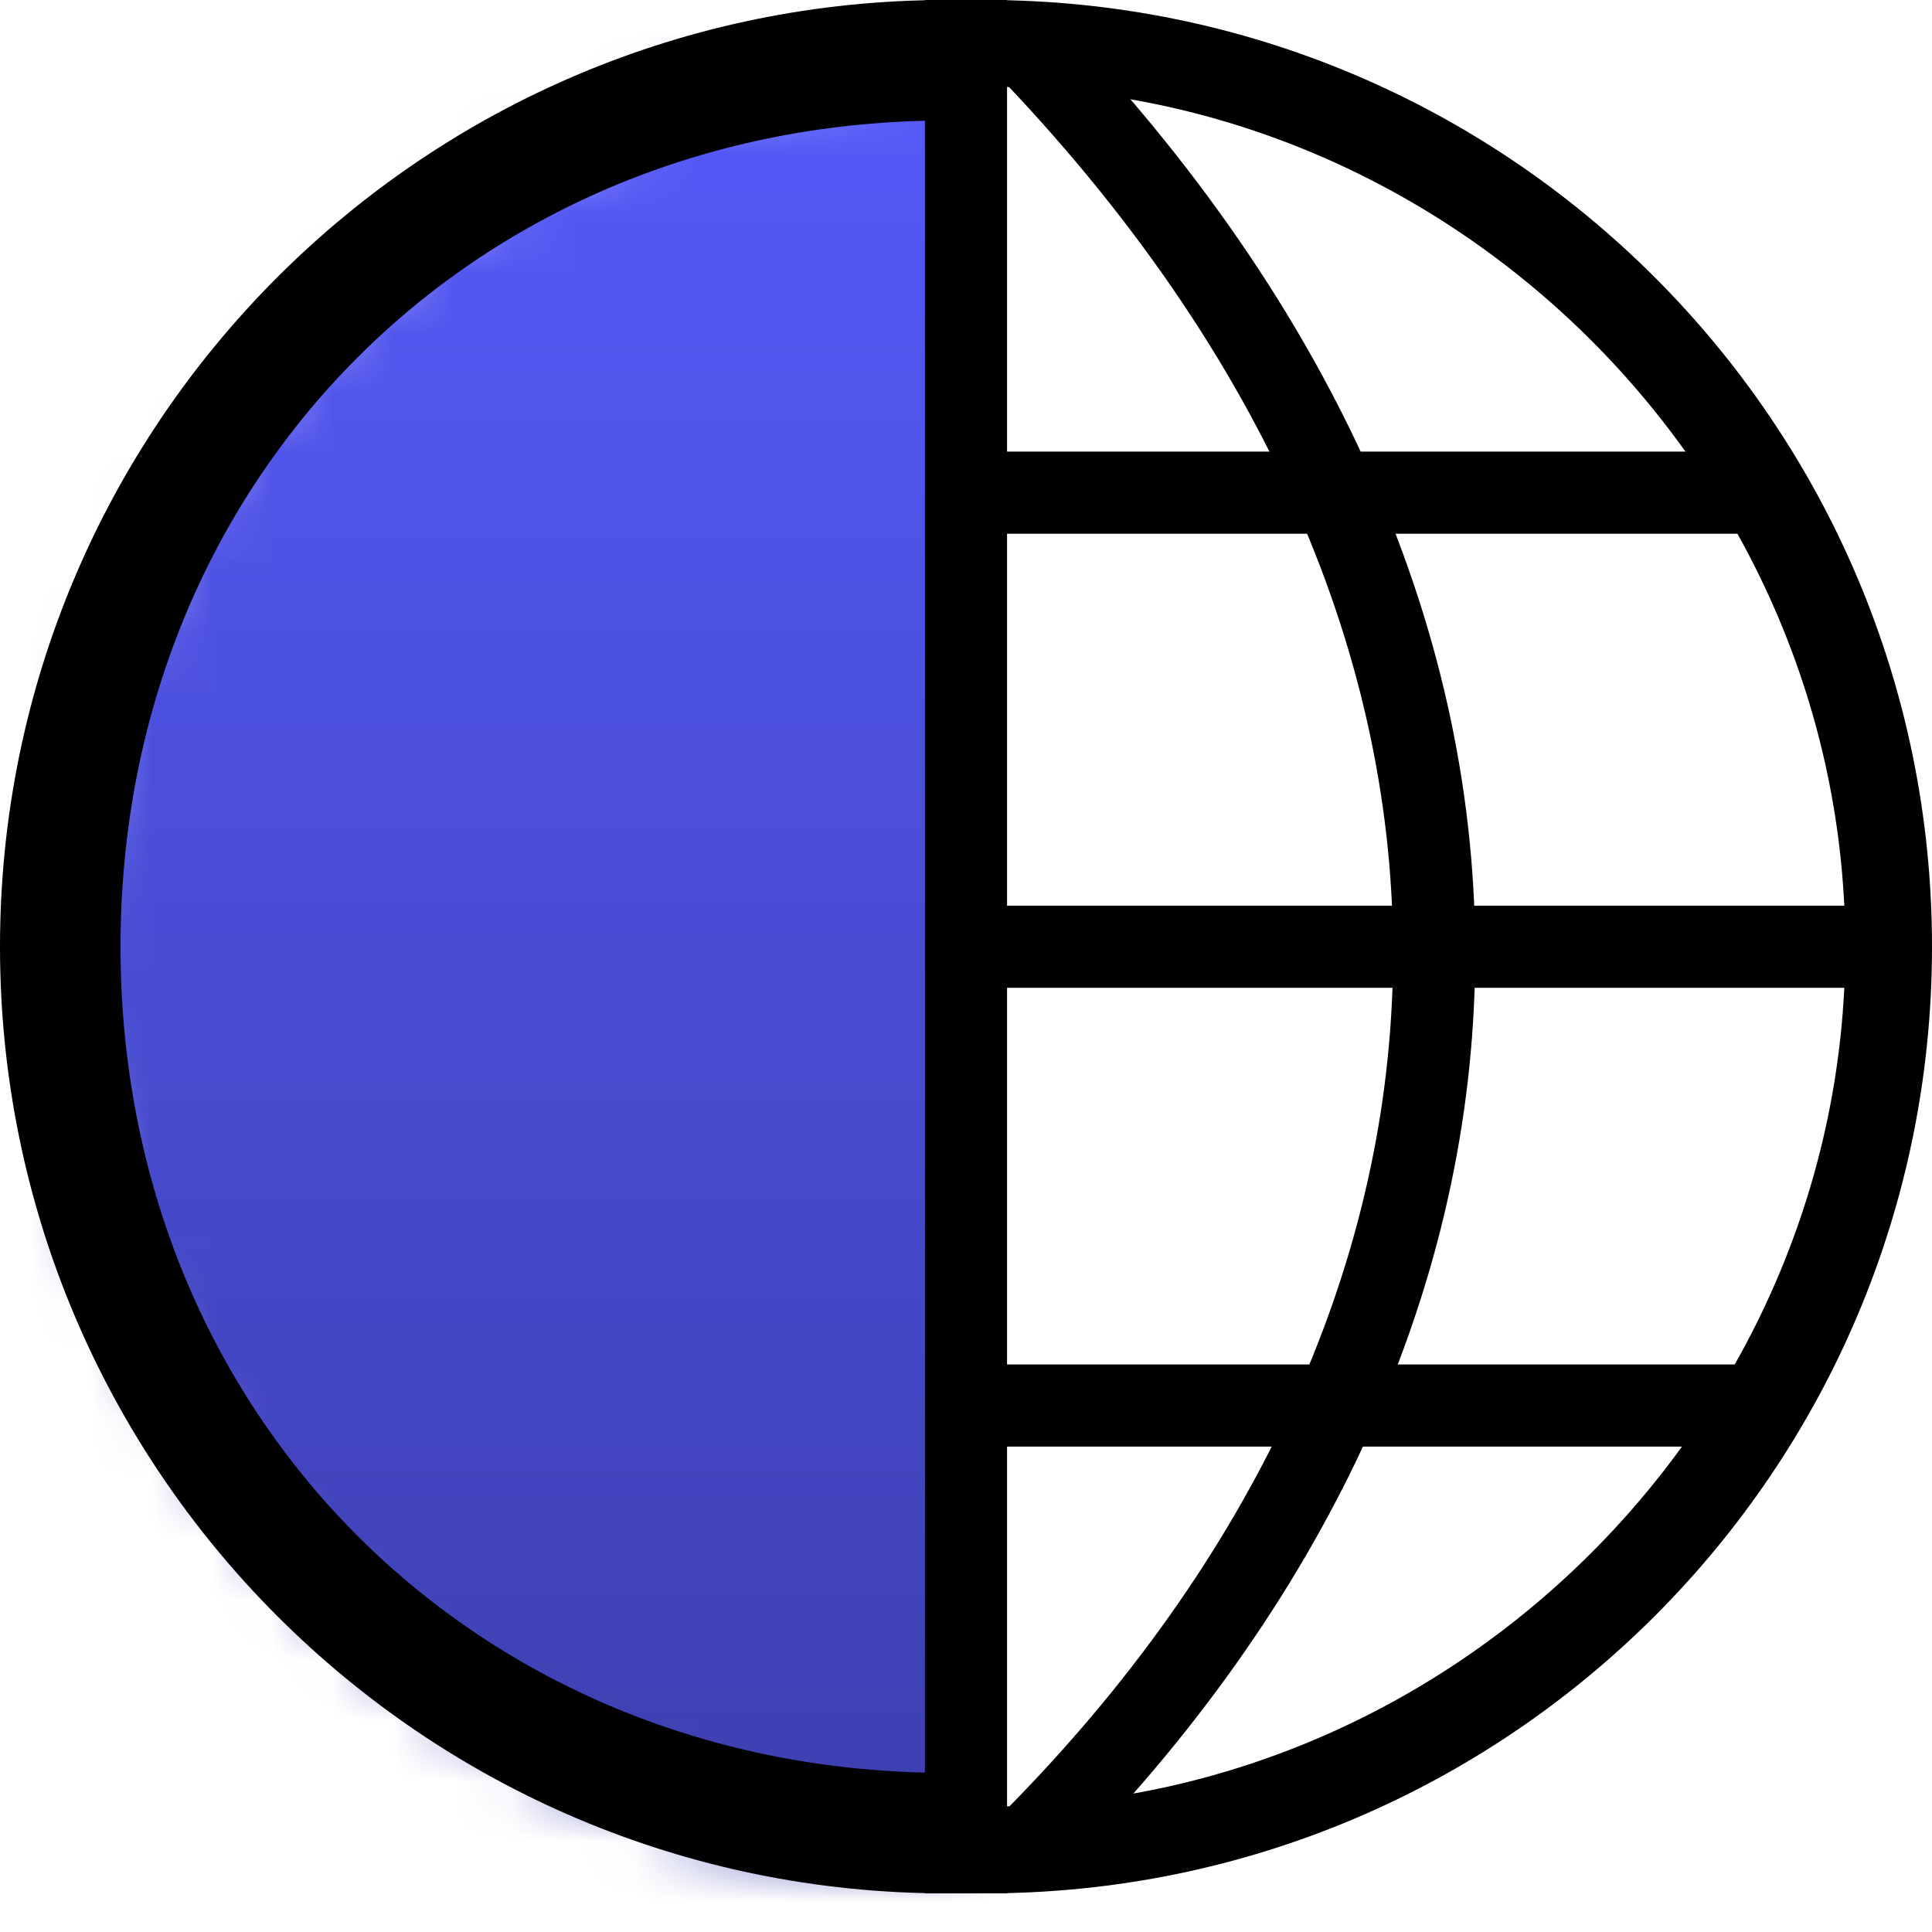
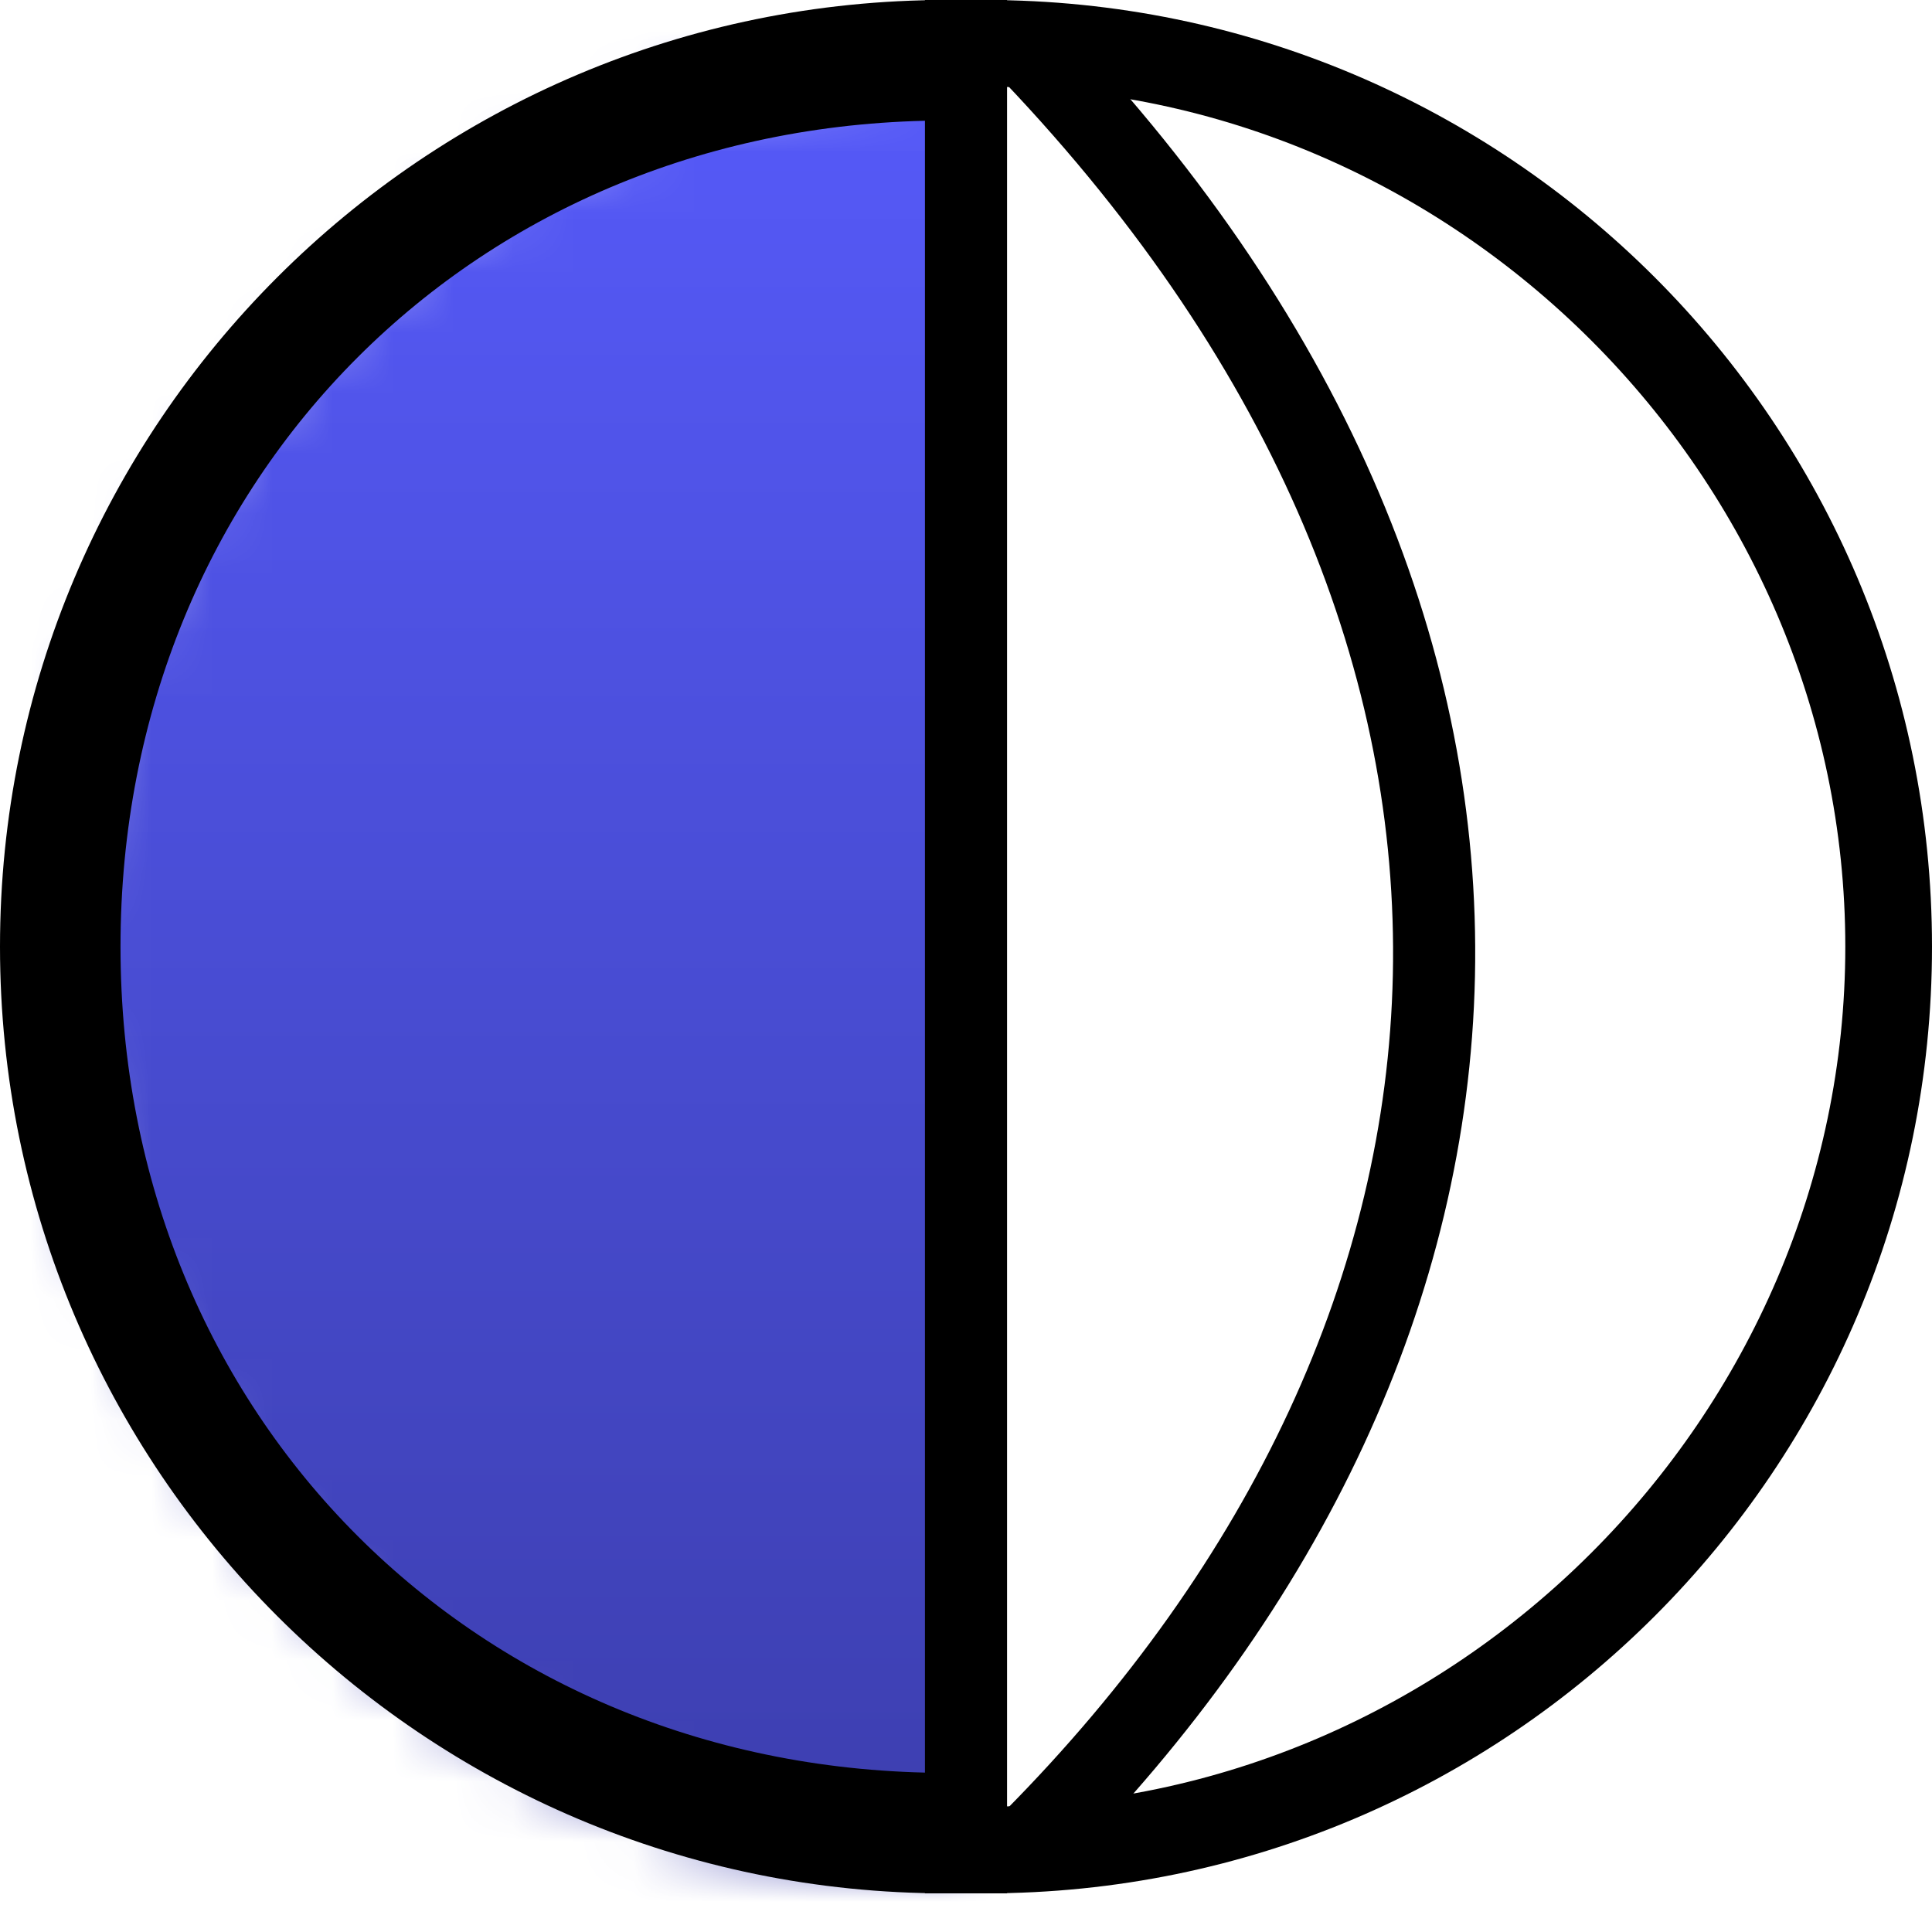
<svg xmlns="http://www.w3.org/2000/svg" width="32" height="32" fill="none">
  <mask id="a" width="15" height="30" x="1" y="1" maskUnits="userSpaceOnUse" style="mask-type:alpha">
    <path fill="#D9D9D9" d="M16 1a15 15 0 0 0 0 30V1z" />
  </mask>
  <g mask="url(#a)">
    <path fill="url(#b)" d="M-12.239 18.844c0 11.2 10.297 20.28 23 20.28s23-9.08 23-20.28c0-11.2-10.298-20.28-23-20.28-12.703 0-23 9.08-23 20.28z" />
  </g>
  <path fill="#000" d="M15.68 31.36C7.02 31.36 0 24.34 0 15.68S7.02 0 15.68 0v1.996c-7.778 0-13.684 5.906-13.684 13.684S7.902 29.364 15.68 29.364v1.996zm.64 0c8.66 0 15.68-7.02 15.68-15.68S24.98 0 16.32 0v1.436c7.778 0 14.244 6.466 14.244 14.244S24.098 29.924 16.32 29.924v1.436z" />
  <path fill="#000" fill-rule="evenodd" d="M15.32 31.36V0h1.36v31.36h-1.36z" clip-rule="evenodd" />
-   <path fill="#000" fill-rule="evenodd" d="M31.6 16.361H16.4v-1.36h15.2v1.36zM29.36 8.84H16.4V7.48h12.96v1.36zm0 15.12H16.4V22.6h12.96v1.36z" clip-rule="evenodd" />
  <path fill="#000" fill-rule="evenodd" d="M23.07 16.147c.105-4.91-1.904-10.023-6.443-14.797l.986-.937c4.74 4.986 6.931 10.434 6.817 15.763-.115 5.326-2.529 10.445-6.827 14.784l-.966-.957c4.101-4.14 6.327-8.942 6.433-13.856z" clip-rule="evenodd" />
  <defs>
    <linearGradient id="b" x1="10.761" x2="10.761" y1="-1.436" y2="39.123" gradientUnits="userSpaceOnUse">
      <stop stop-color="#585CFF" />
      <stop offset=".25" stop-color="#4F53E6" />
      <stop offset=".5" stop-color="#464ACC" />
      <stop offset=".75" stop-color="#3E40B3" />
      <stop offset=".875" stop-color="#393CA6" />
      <stop offset="1" stop-color="#353799" />
    </linearGradient>
  </defs>
</svg>